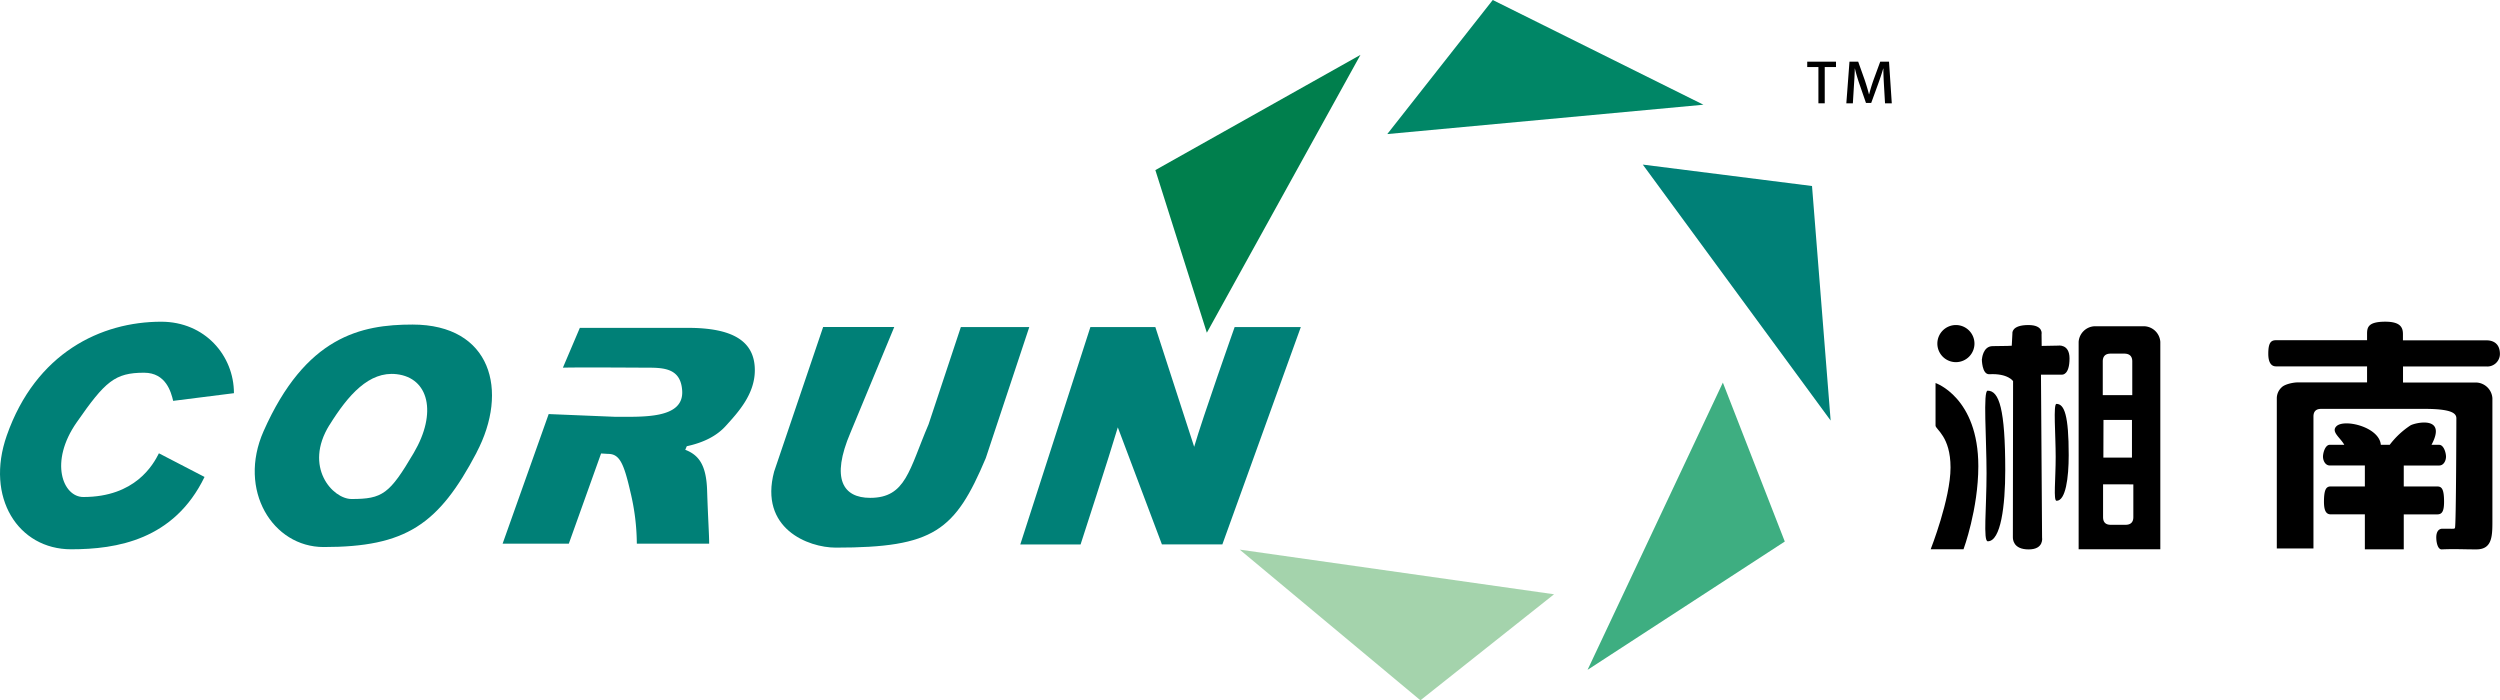
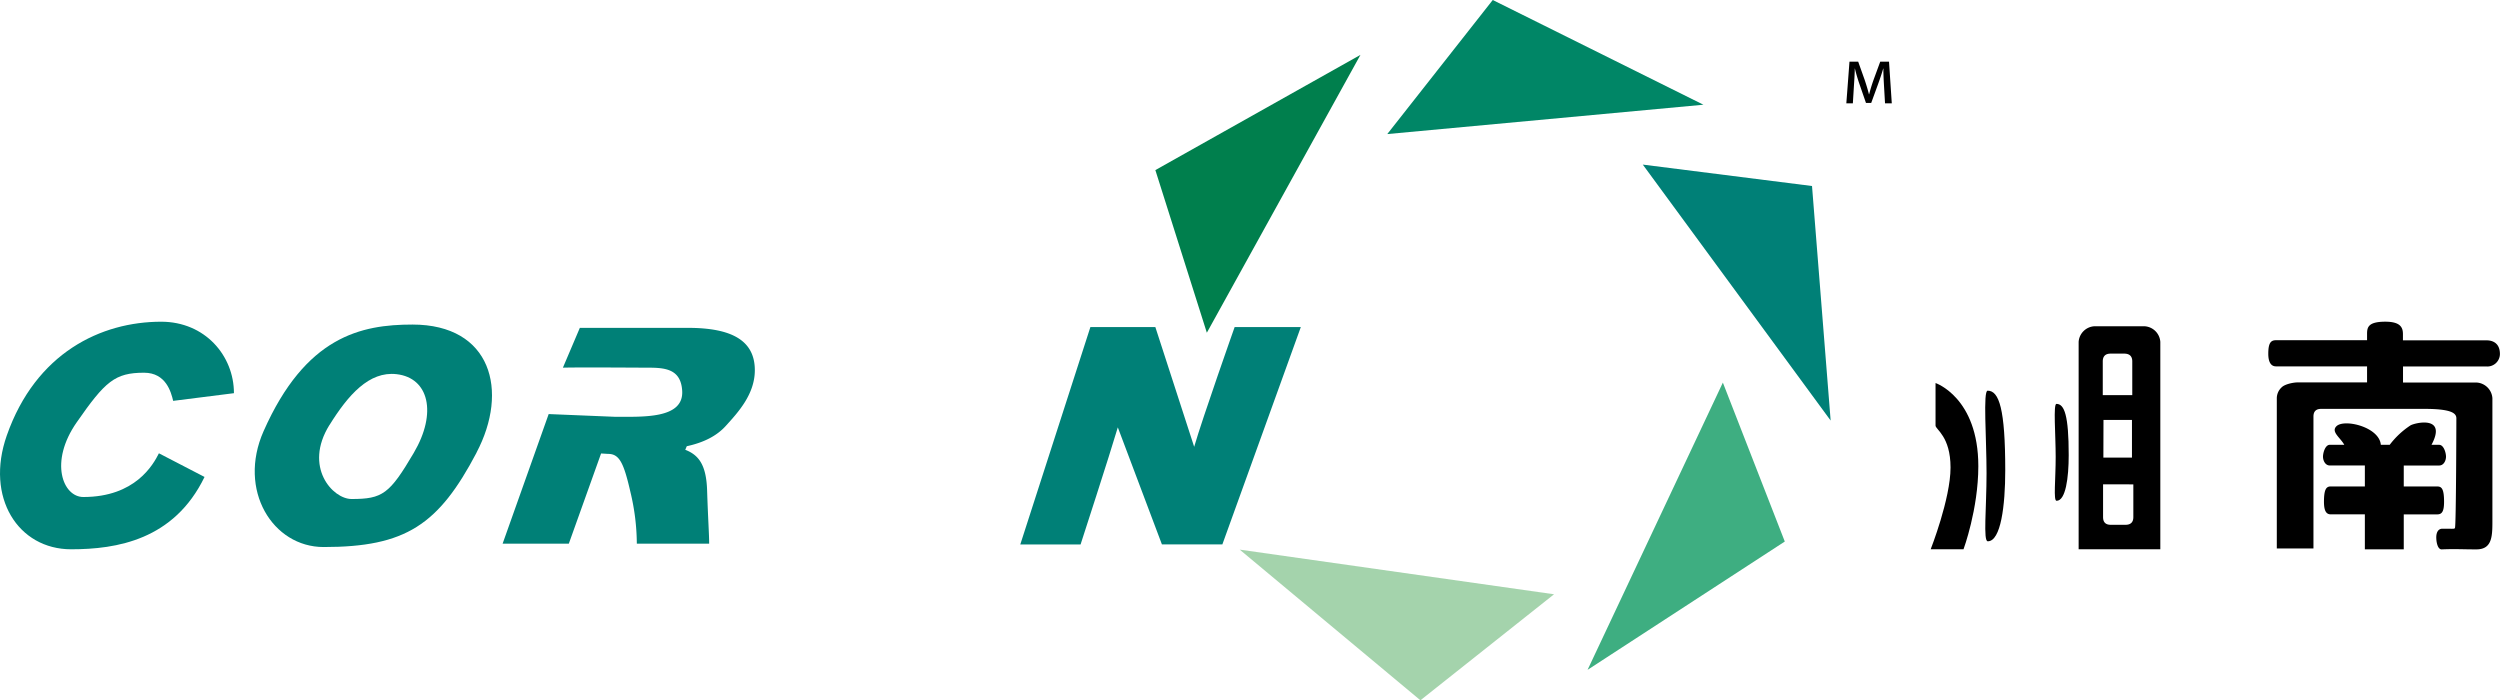
<svg xmlns="http://www.w3.org/2000/svg" viewBox="0 0 976.95 273.66">
  <defs>
    <style>.cls-1{fill:#008077;}.cls-2{fill:#007f4d;}.cls-3{fill:#008666;}.cls-4{fill:#3eae81;}.cls-5{fill:#a4d3ac;}</style>
  </defs>
  <g id="レイヤー_2" data-name="レイヤー 2">
    <g id="レイヤー_1-2" data-name="レイヤー 1">
      <path class="cls-1" d="M79.93,186.38C68,211,45.6,214.65,27.79,214.65c-20.64,0-33.66-20.17-25.14-44.47C14,137.84,39.52,125.72,63,125.72c17.08,0,28.42,13.24,28.42,27.93l-23.75,3c-.81-3.36-2.76-11-11.38-11C44.89,145.67,41.13,149,30,165c-10.88,15.55-5.42,29.22,2.56,29.22,20.28,0,27.3-12.61,29.54-17.08Z" />
      <path class="cls-1" d="M186.23,176.89c-14.85,28.21-27.68,36.88-59.76,36.88-19.9,0-33.68-22.19-23.47-45.27,16.41-37.05,38.09-41.67,58.2-41.67,30.78,0,37.78,25.84,25,50.06m-57.48-10.78C118.56,182.48,130,195,137.37,195c12.1,0,14.85-1.92,24.31-18,9.25-15.69,5.87-29.34-6.7-30.78-10.75-1.23-18.93,8.14-26.23,19.88" />
      <path class="cls-1" d="M240.17,162.87c11.16,0,27,.86,26.42-10.07-.48-8.61-6.63-9.12-13.42-9.12-4.73,0-26-.19-33.2,0l6.62-15.56h42.23c16.93,0,26.15,4.82,26.15,16.55,0,9.46-6.64,16.57-11.38,21.8q-5.2,5.75-15.21,7.9l-.6,1.4c5.16,2,8.23,5.75,8.54,15.88.37,11.34.83,17.75.8,20.8H248.86a88.13,88.13,0,0,0-2.48-20.08c-2.61-11.42-4.3-15-8.77-15l-2.72-.16-12.61,35.25H196.41l18-50.65Z" />
-       <path class="cls-1" d="M385.23,179c-12,28.49-20.29,35-58.62,35-10.84,0-30-7.51-24.1-29.7l19.16-56.52h27.79L332.37,169c-7.8,18.22-2.86,25.55,7.67,25.55,14,0,15.21-10.94,22.83-28.74l12.61-38h26.74Z" />
      <path class="cls-1" d="M477.68,212.73H454.05L436.82,167c-3,10.21-14.55,45.76-14.55,45.76H398.71l27.39-84.94h25.39l15.17,46.79c3.22-11.17,15.81-46.79,15.81-46.79h25.86Z" />
      <path d="M925,130.58c0-2.54.27-4.87,7.12-4.87,6,0,6.9,2.33,6.9,4.87V133h32.73c2,0,5.17.83,5.17,5.35a4.93,4.93,0,0,1-5.17,4.87H939.05v6.27h28.83a6.58,6.58,0,0,1,6.1,6.1v46.53c0,6.86.31,12.57-6.3,12.57-5.59,0-8.06-.23-13.54,0-1.42,0-2-2.37-2.08-4.22-.12-2.25.64-3.88,2.43-3.86,4.73,0,4.64.17,4.87-.36.45-1,.54-42.77.54-42.77,0-2-1.9-3.7-12.54-3.7H907.05c-2,0-3,1-3,3v51.56H889.73v-58.8a5.84,5.84,0,0,1,1.91-4.19c1.28-1.27,4.63-1.91,6.15-1.91H925v-6.27H889.4c-2,0-3-1.78-3-4.92,0-4.23,1-5.3,3-5.3H925v-2.38m5.35,43.26h3.5a32.33,32.33,0,0,1,8.14-7.61c1.9-1.07,14.37-3.92,8.19,7.61h3c1.78,0,2.67,3.1,2.67,4.63s-.89,3.45-2.67,3.45H939.34v8.19h13.08c1.77,0,2.67,1,2.67,6,0,3.89-.9,4.91-2.67,4.91H939.34v13.66h-15.2V201H910.82c-1.78,0-2.66-1.37-2.66-4.91,0-4.84.88-6,2.66-6h13.32v-8.19h-13.7c-1.78,0-2.66-1.93-2.66-3.45s.88-4.63,2.66-4.63h5.66c-1.53-2.8-5.27-5.06-3.07-7.25,3-3,16.75.24,17.35,7.25" />
      <path d="M838.1,127.5a6.55,6.55,0,0,1,6.11,6.1v81.05H812.29V133.6a6.55,6.55,0,0,1,6.1-6.1H838.1m-16.38,13.74v13.17h11.53V141.24q0-3-3.06-3.05h-5.41c-2,0-3.06,1-3.06,3.05m.24,37.58h11.17V164.09H822Zm-.12,23.26c0,2,1,3,3,3h5.78c2,0,3.05-1,3.05-3v-12.8H821.84Z" />
-       <path d="M771.58,134.27a7.25,7.25,0,1,1-7.25-7.25,7.26,7.26,0,0,1,7.25,7.25" />
      <path d="M767.3,214.65H754.47s7.76-19.74,7.76-31.94-5.86-14.89-5.86-16.4V149.68s16.72,5.64,16.72,32.48c0,16.86-5.79,32.49-5.79,32.49" />
-       <path d="M774.51,140.33s.32-5.07,4.2-5.07c5.31,0,7.45-.16,7.45-.16l.25-4.81s-.49-3.27,6.24-3.27c6,0,5.15,3.65,5.15,3.65l.05,4.51,6.36-.12s4.52-.79,4.52,5c0,6.58-2.88,6.34-2.88,6.34h-8.28L798,210s.87,4.7-5.23,4.7-6.18-4-6.18-4.77.08-61,.08-61-2-3.08-9.27-2.69c-2.93.16-2.93-5.86-2.93-5.86" />
      <path d="M808.41,177.88c0,8.83-1.18,17.82-4.75,17.82-1.29,0-.34-8.3-.34-17.13s-1-20.74.3-20.74c3.13,0,4.79,4.6,4.79,20" />
      <path d="M783.61,183.82c0,13.74-1.71,27.71-6.83,27.71-1.86,0-.48-12.9-.48-26.63s-1.42-32.23.43-32.23c4.49,0,6.88,7.15,6.88,31.15" />
      <polygon class="cls-2" points="451.49 66.47 471.61 130.02 531.64 21.44 451.49 66.47" />
      <polygon class="cls-3" points="583.34 0 542.12 52.39 665.66 40.92 583.34 0" />
      <polygon class="cls-1" points="708.1 72.69 641.97 64.32 715.38 164.34 708.1 72.69" />
      <polygon class="cls-4" points="697.46 211.62 673.26 149.51 620.39 261.76 697.46 211.62" />
      <polygon class="cls-5" points="555.07 273.66 607.29 232.23 484.45 214.78 555.07 273.66" />
-       <polygon points="717.47 26.2 713.07 26.2 713.07 40.37 710.6 40.37 710.6 26.2 706.23 26.2 706.23 24.1 717.47 24.1 717.47 26.2" />
      <path d="M739.27,40.37h-2.64l-.4-6.85c-.12-2.21-.26-4.72-.24-6.74h-.07c-.55,1.91-1.25,4-2,6.06l-2.69,7.38h-2.05L726.69,33a63.34,63.34,0,0,1-1.83-6.21h-.06c0,2-.19,4.59-.33,6.87l-.41,6.72h-2.55l1.23-16.29h3.4l2.55,7.17c.67,2,1.21,3.8,1.66,5.59h.07c.45-1.74,1-3.6,1.72-5.62l2.62-7.14h3.43Z" />
    </g>
  </g>
</svg>